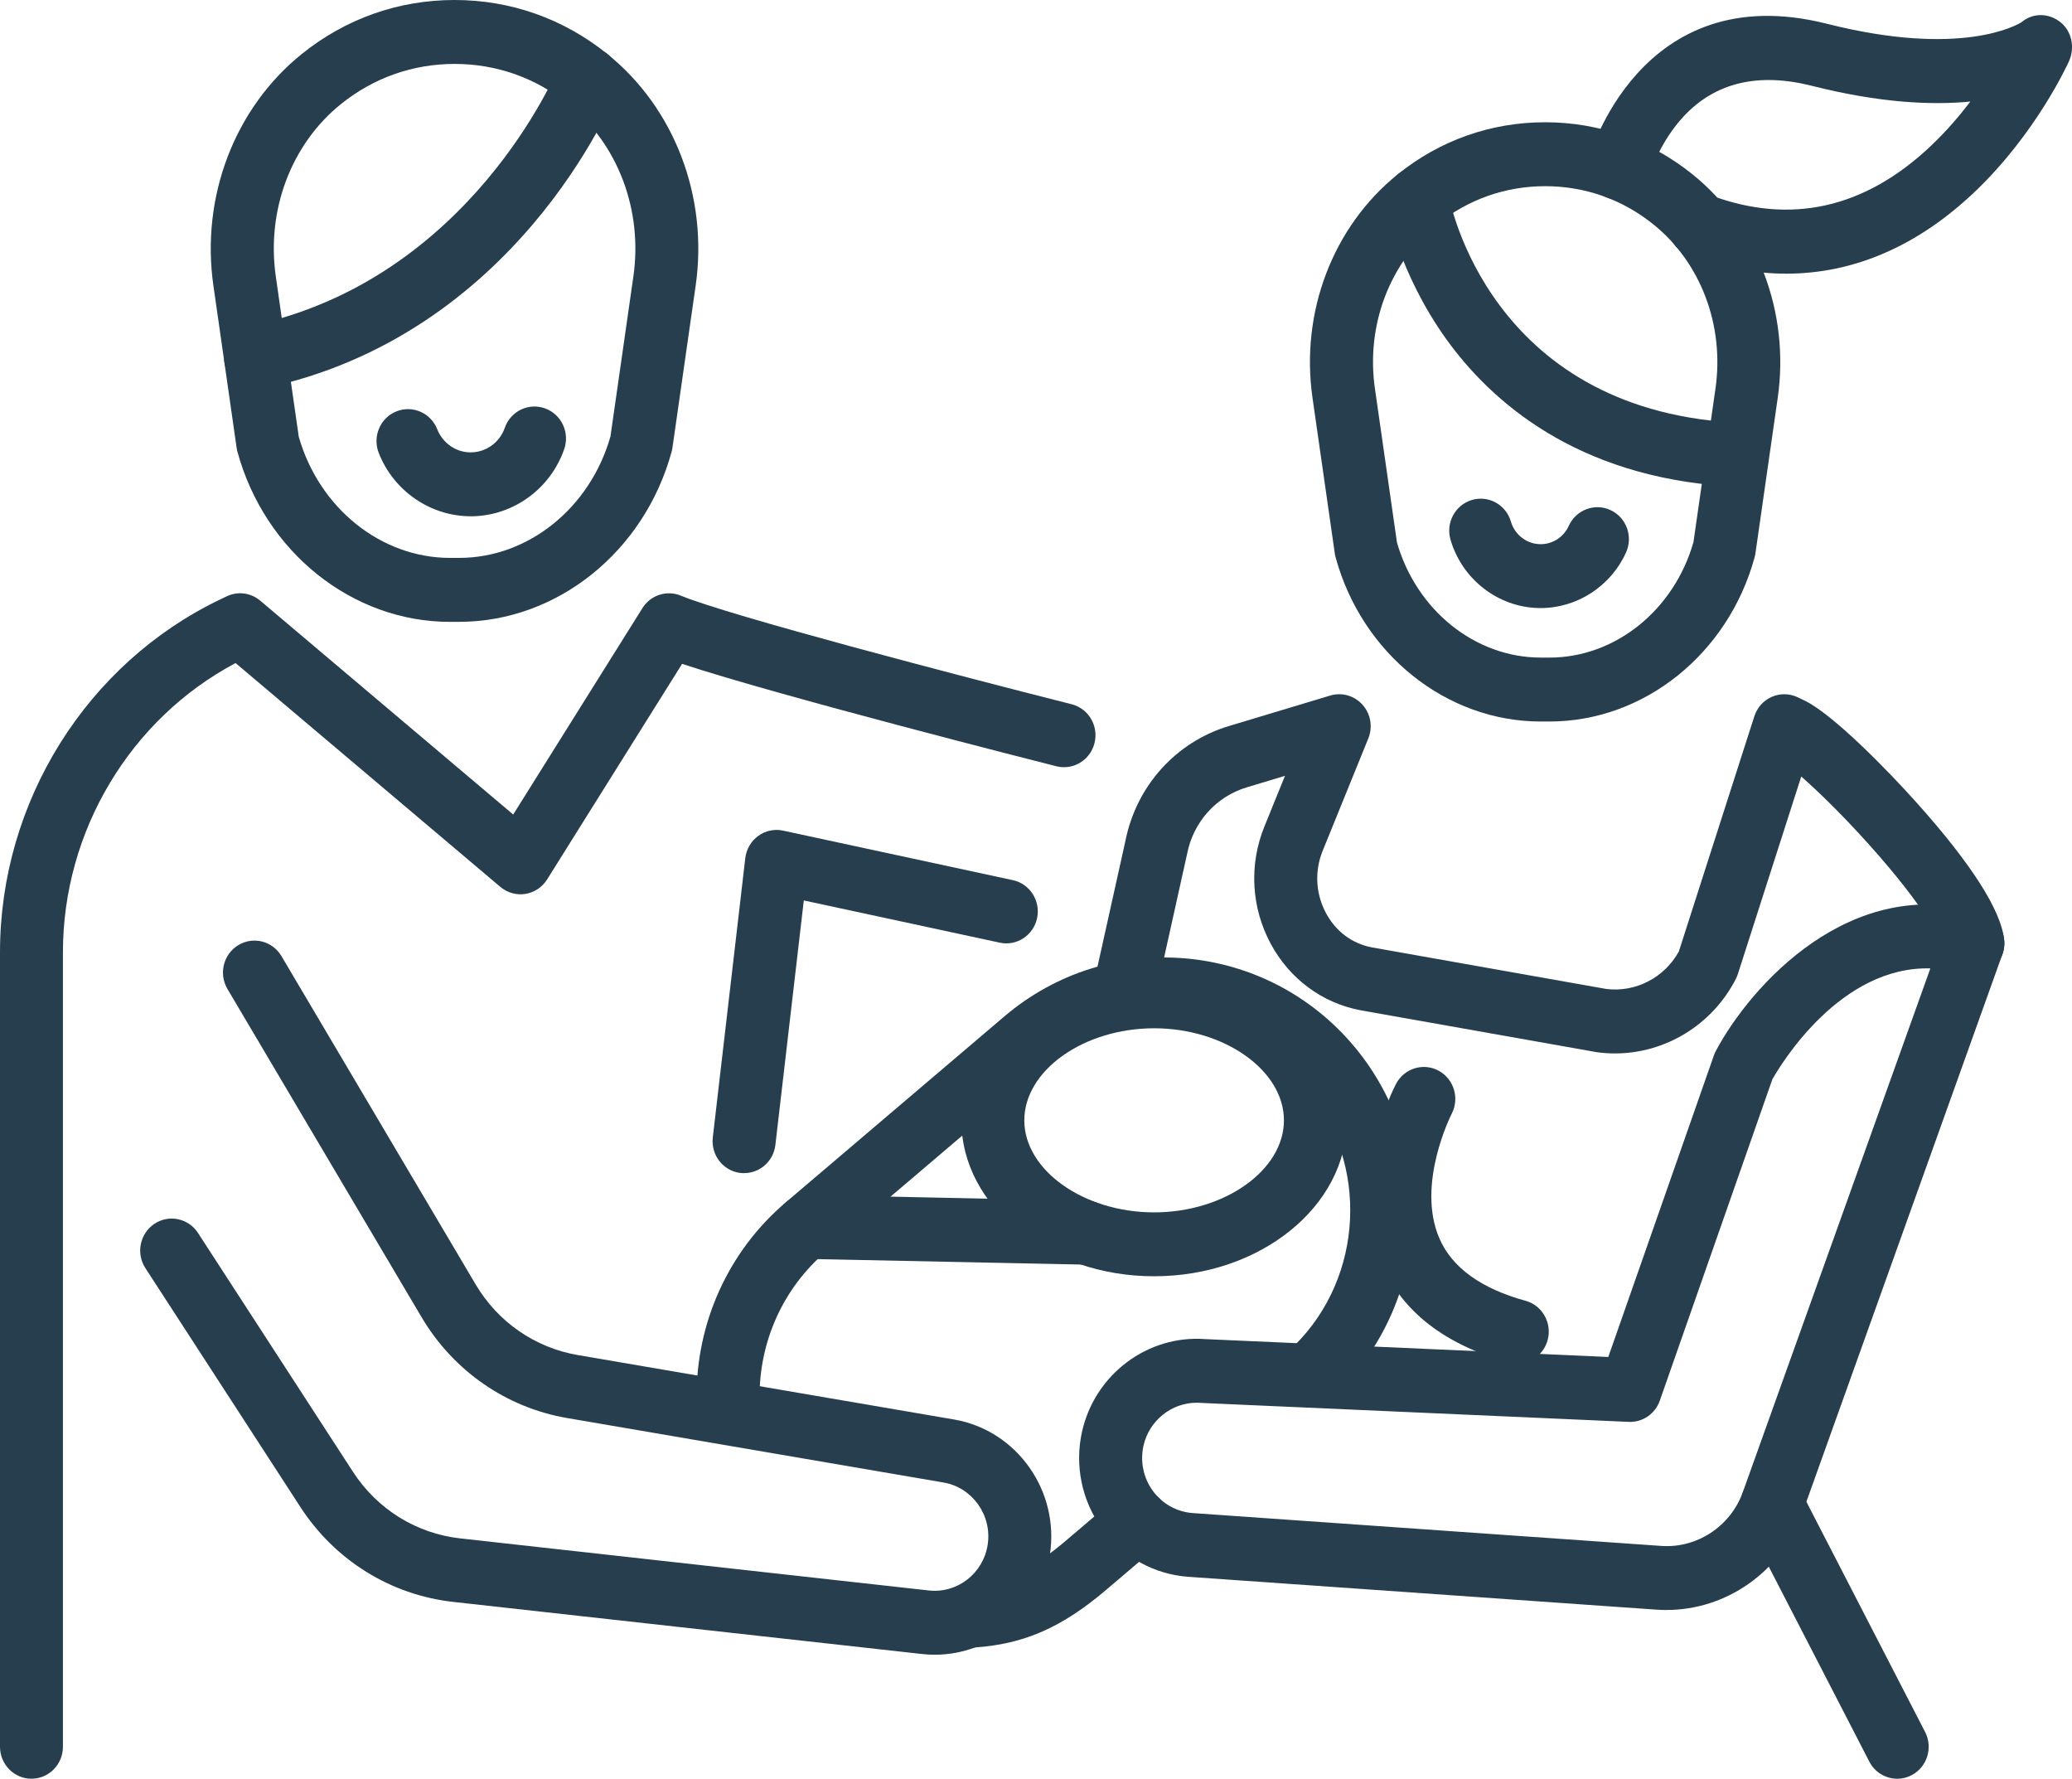
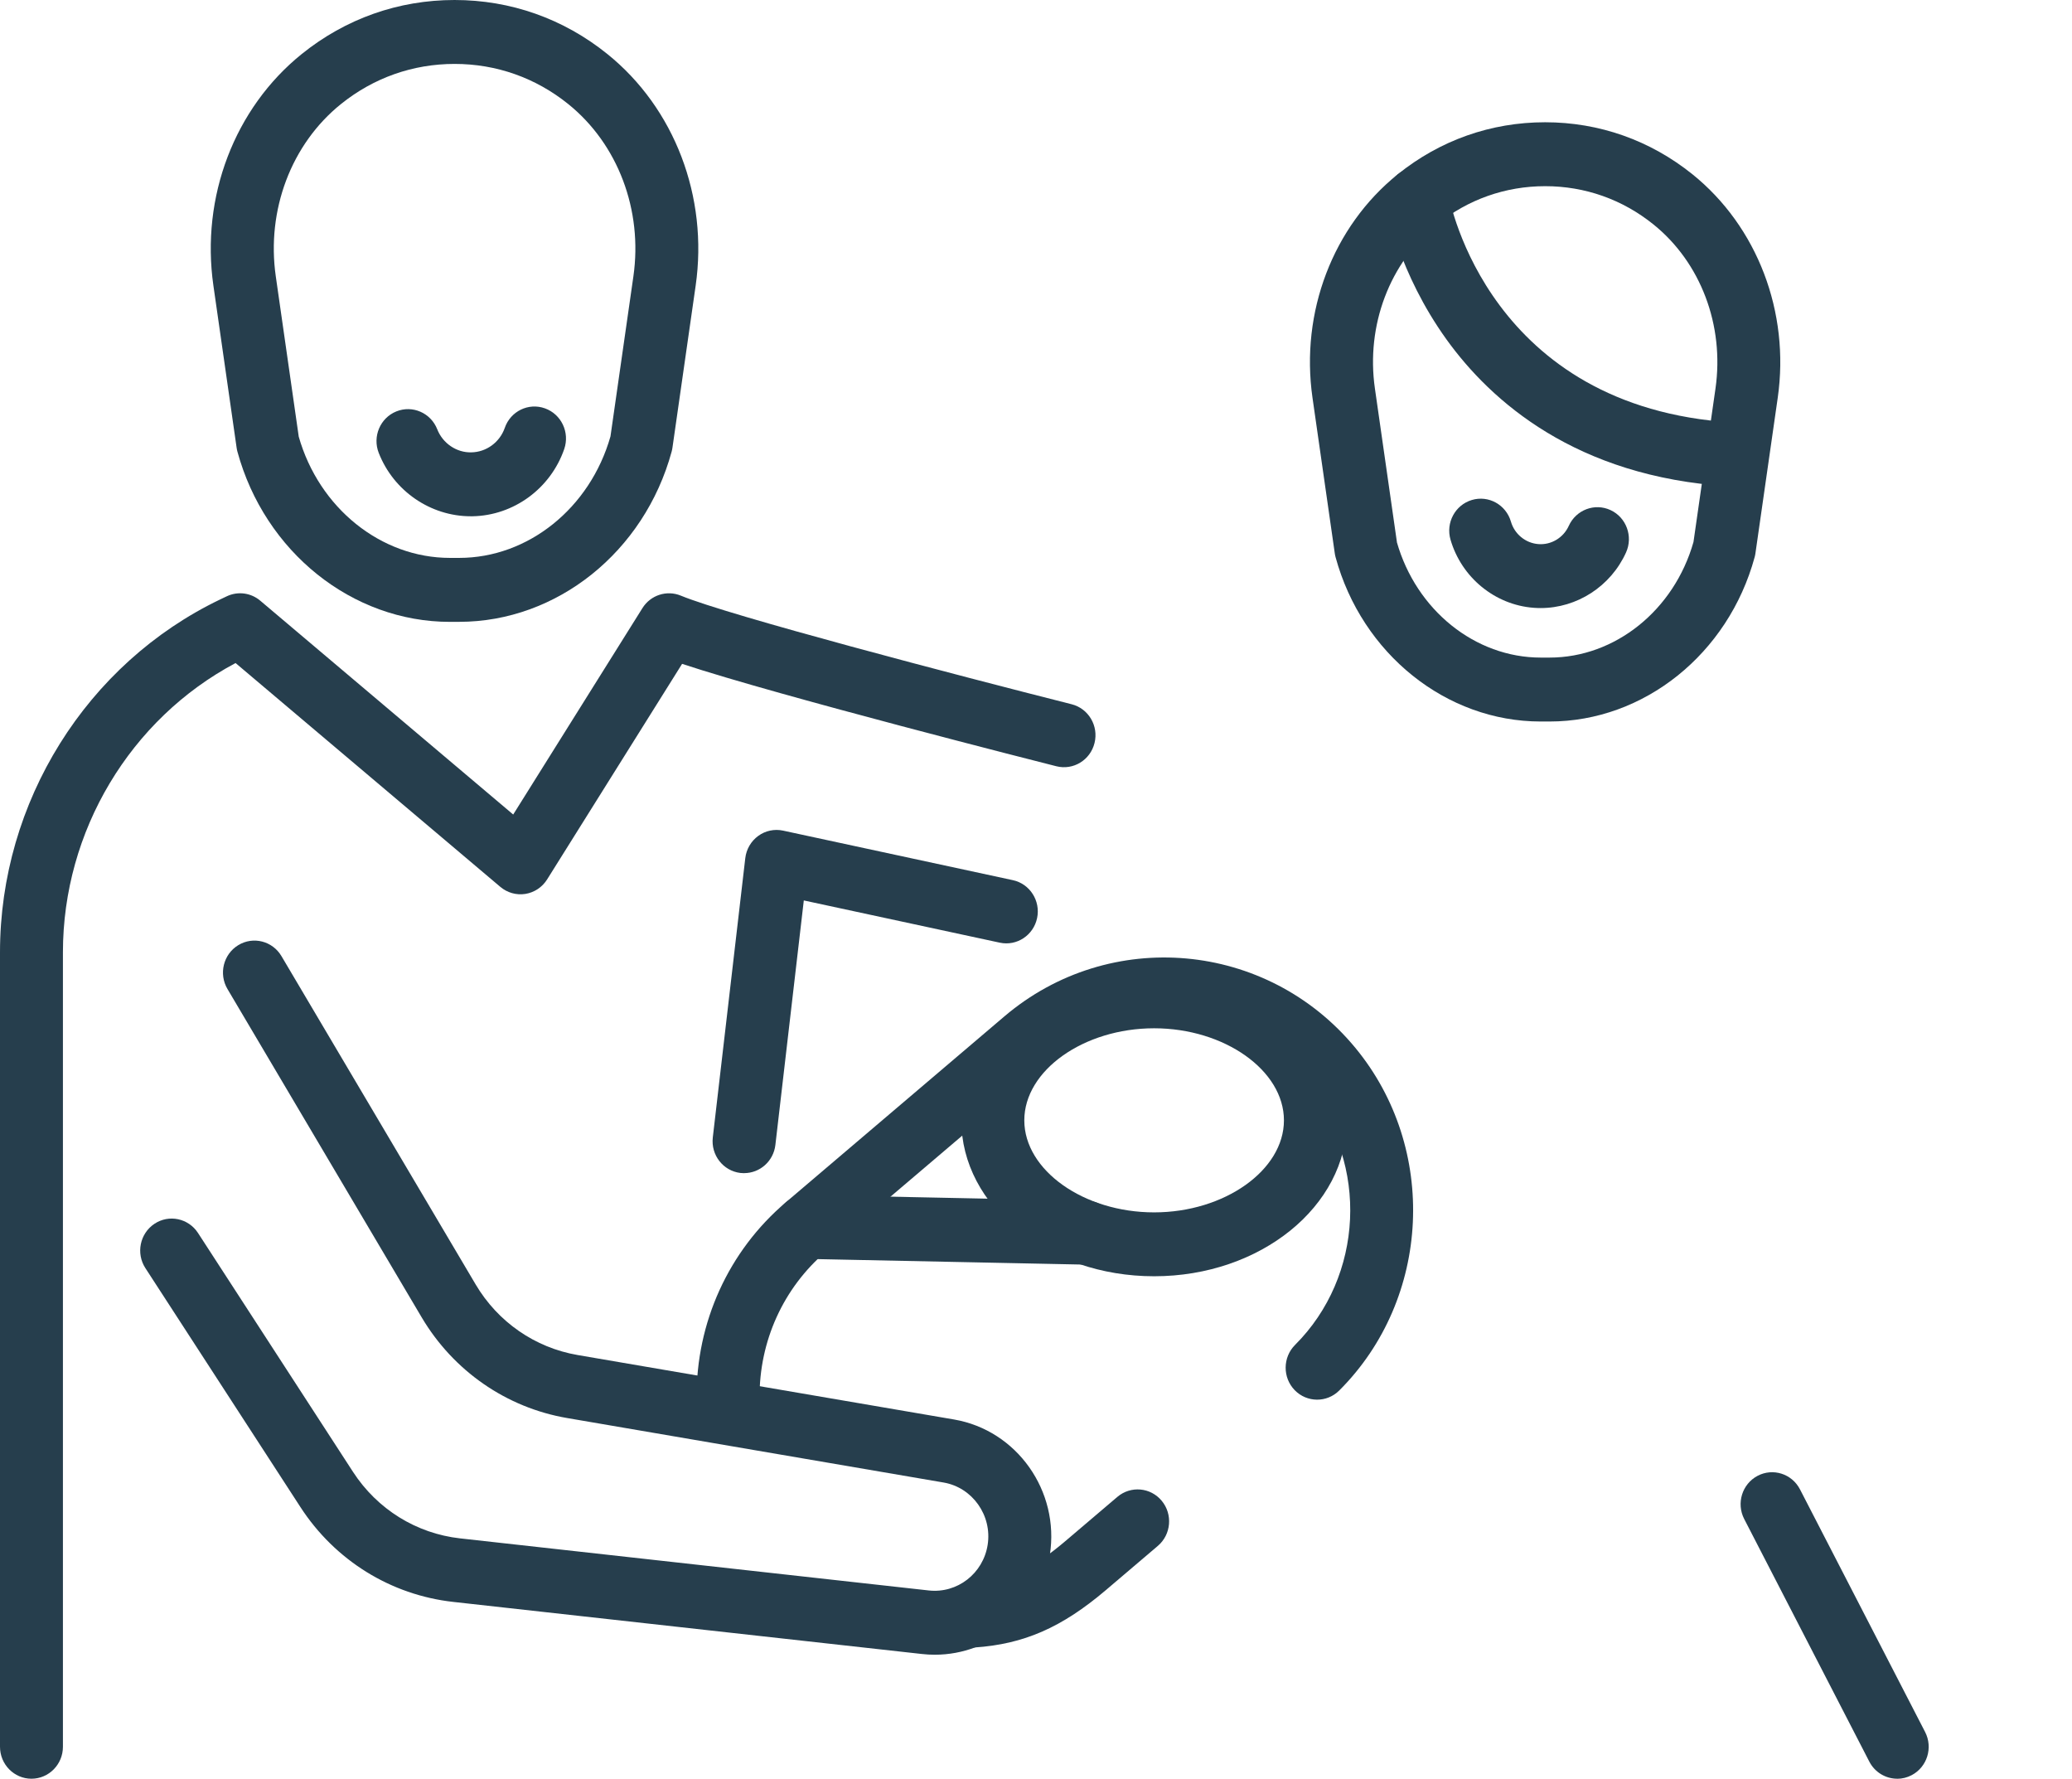
<svg xmlns="http://www.w3.org/2000/svg" width="127" height="109" viewBox="0 0 127 109" fill="none">
  <g clip-path="url(#clip0_2479_3414)">
    <path d="M28.142 38.108H27.578C21.582 38.108 16.227 33.818 14.552 27.676C14.531 27.597 14.513 27.516 14.503 27.435L13.08 17.502C12.3 12.065 14.377 6.628 18.494 3.311C21.183 1.144 24.423 0 27.861 0C31.299 0 34.539 1.144 37.225 3.309C41.345 6.625 43.419 12.062 42.64 17.499L41.217 27.433C41.206 27.514 41.188 27.595 41.168 27.673C39.495 33.815 34.137 38.106 28.142 38.106V38.108ZM18.306 26.743C19.552 31.133 23.35 34.188 27.581 34.188H28.144C32.375 34.188 36.17 31.133 37.418 26.743L38.823 16.935C39.405 12.874 37.874 8.829 34.83 6.377C32.83 4.766 30.422 3.917 27.864 3.917C25.306 3.917 22.897 4.768 20.898 6.377C17.851 8.829 16.322 12.877 16.904 16.935L18.309 26.743H18.306Z" fill="#263E4D" />
    <path d="M1.93 109C0.865 109 0 108.123 0 107.042V58.355C0 49.152 5.298 40.662 13.499 36.732L13.893 36.544C14.573 36.218 15.376 36.322 15.952 36.81L31.456 49.914L39.377 37.265C39.876 36.466 40.869 36.145 41.734 36.502C44.672 37.717 58.684 41.386 65.683 43.156C66.718 43.417 67.348 44.48 67.088 45.53C66.831 46.58 65.784 47.217 64.749 46.956C63.993 46.765 47.804 42.665 41.808 40.681L33.533 53.894C33.234 54.37 32.75 54.691 32.202 54.779C31.654 54.866 31.096 54.709 30.669 54.349L14.439 40.631C7.985 44.057 3.857 50.928 3.857 58.355V107.042C3.857 108.123 2.993 109 1.927 109H1.93Z" fill="#263E4D" />
    <path d="M57.297 101.401C57.037 101.401 56.775 101.388 56.51 101.357L27.784 98.165C23.95 97.74 20.532 95.619 18.412 92.35L8.911 77.71C8.325 76.807 8.572 75.593 9.462 74.997C10.352 74.402 11.549 74.652 12.136 75.556L21.636 90.195C23.124 92.486 25.517 93.972 28.203 94.272L56.929 97.463C58.676 97.656 60.259 96.429 60.537 94.669C60.82 92.867 59.608 91.154 57.835 90.848L34.76 86.897C31.037 86.26 27.789 84.009 25.844 80.724L13.942 60.606C13.394 59.679 13.69 58.475 14.604 57.919C15.517 57.362 16.703 57.663 17.251 58.59L29.153 78.708C30.514 81.011 32.791 82.586 35.401 83.035L58.476 86.986C62.33 87.647 64.963 91.371 64.348 95.288C63.787 98.844 60.768 101.401 57.297 101.401Z" fill="#263E4D" />
-     <path d="M15.661 23.866C14.763 23.866 13.958 23.226 13.772 22.299C13.559 21.239 14.233 20.204 15.278 19.988C28.839 17.18 34.186 4.233 34.24 4.103C34.642 3.1 35.769 2.619 36.757 3.029C37.745 3.437 38.219 4.58 37.815 5.583C37.568 6.194 31.613 20.604 16.05 23.826C15.918 23.853 15.79 23.866 15.661 23.866Z" fill="#263E4D" />
    <path d="M94.975 44.214H94.435C88.648 44.214 83.478 40.072 81.862 34.144C81.841 34.066 81.823 33.985 81.813 33.904L80.447 24.372C79.695 19.129 81.697 13.882 85.67 10.683C88.264 8.594 91.388 7.492 94.705 7.492C98.022 7.492 101.146 8.597 103.74 10.683C107.713 13.885 109.715 19.129 108.964 24.372L107.597 33.904C107.587 33.985 107.569 34.066 107.548 34.144C105.932 40.072 100.763 44.214 94.975 44.214ZM85.616 33.215C86.805 37.39 90.415 40.297 94.438 40.297H94.978C99 40.297 102.613 37.39 103.799 33.215L105.148 23.808C105.701 19.941 104.244 16.086 101.344 13.752C99.44 12.219 97.147 11.409 94.71 11.409C92.273 11.409 89.981 12.219 88.076 13.752C85.176 16.089 83.717 19.941 84.273 23.808L85.621 33.215H85.616Z" fill="#263E4D" />
-     <path d="M98.984 64.554C98.635 64.554 98.282 64.531 97.929 64.486C97.901 64.484 97.873 64.478 97.844 64.473C94.484 63.878 83.509 61.932 83.393 61.909C81.046 61.47 79.039 59.981 77.883 57.827C76.689 55.602 76.55 52.986 77.5 50.648L78.761 47.543L76.419 48.248C74.543 48.812 73.143 50.371 72.763 52.32C72.76 52.335 72.755 52.353 72.752 52.369L70.833 61.013C70.598 62.068 69.567 62.731 68.524 62.494C67.485 62.256 66.831 61.209 67.065 60.154L68.98 51.533C69.646 48.167 72.073 45.47 75.32 44.493L81.535 42.623C82.248 42.409 83.017 42.629 83.516 43.19C84.016 43.749 84.152 44.551 83.869 45.248L81.069 52.142C80.565 53.382 80.639 54.774 81.275 55.955C81.88 57.083 82.883 57.83 84.095 58.057C84.296 58.093 93.555 59.736 98.462 60.605C100.261 60.822 102.021 59.908 102.901 58.31L107.53 43.893C107.703 43.357 108.091 42.924 108.601 42.702C109.11 42.48 109.689 42.49 110.191 42.73L110.6 42.926C112.363 43.772 115.75 47.259 117.474 49.183C120.84 52.946 122.646 55.774 122.844 57.589C122.963 58.665 122.198 59.634 121.138 59.752C120.078 59.872 119.126 59.096 119.007 58.02C118.951 57.597 118.047 55.647 114.581 51.779C112.978 49.99 111.478 48.525 110.405 47.585L106.519 59.689C106.486 59.791 106.447 59.887 106.398 59.981C104.957 62.807 102.067 64.554 98.987 64.554H98.984Z" fill="#263E4D" />
    <path d="M106.077 29.804C106.038 29.804 105.997 29.804 105.956 29.801C96.594 29.219 91.383 24.584 88.66 20.8C85.714 16.702 84.999 12.725 84.97 12.558C84.785 11.493 85.488 10.477 86.537 10.289C87.585 10.103 88.583 10.811 88.771 11.871C88.869 12.407 91.306 24.965 106.192 25.889C107.255 25.955 108.066 26.884 108.001 27.963C107.94 29.002 107.088 29.801 106.077 29.801V29.804Z" fill="#263E4D" />
-     <path d="M109.486 16.77C107.53 16.77 105.523 16.392 103.49 15.634C102.489 15.261 101.977 14.135 102.348 13.12C102.716 12.104 103.825 11.584 104.826 11.957C109.743 13.796 114.296 12.78 118.356 8.936C119.288 8.053 120.093 7.113 120.77 6.223C118.41 6.453 115.219 6.312 111.048 5.257C107.77 4.429 105.13 5.058 103.2 7.129C101.653 8.787 101.089 10.793 101.084 10.814C100.799 11.853 99.739 12.467 98.714 12.182C97.69 11.897 97.083 10.832 97.358 9.79C97.389 9.678 100.472 -1.449 111.982 1.457C120.191 3.533 123.621 1.541 123.909 1.358C124.597 0.781 125.549 0.789 126.264 1.337C126.985 1.891 127.193 2.906 126.82 3.742C126.74 3.92 124.826 8.132 121.084 11.712C117.577 15.068 113.642 16.77 109.489 16.77H109.486Z" fill="#263E4D" />
-     <path d="M92.999 83.56C92.832 83.56 92.662 83.539 92.495 83.492C88.563 82.413 85.93 80.369 84.672 77.42C82.51 72.357 85.441 66.661 85.567 66.421C86.069 65.465 87.237 65.105 88.177 65.612C89.116 66.118 89.474 67.301 88.977 68.257C88.941 68.325 86.795 72.568 88.22 75.877C88.992 77.671 90.77 78.961 93.503 79.711C94.533 79.993 95.14 81.069 94.862 82.113C94.63 82.985 93.851 83.56 92.999 83.56Z" fill="#263E4D" />
    <path d="M94.427 37.262C94.288 37.262 94.147 37.257 94.005 37.246C91.63 37.069 89.582 35.389 88.907 33.071C88.606 32.034 89.191 30.945 90.215 30.639C91.236 30.334 92.309 30.927 92.61 31.966C92.832 32.731 93.506 33.282 94.291 33.342C95.078 33.405 95.827 32.953 96.156 32.224C96.602 31.24 97.747 30.809 98.714 31.258C99.684 31.707 100.109 32.872 99.666 33.854C98.727 35.933 96.658 37.262 94.43 37.262H94.427Z" fill="#263E4D" />
-     <path d="M102.157 98.662C101.959 98.662 101.761 98.654 101.56 98.641L72.845 96.627C70.745 96.481 68.82 95.413 67.564 93.697C66.309 91.981 65.856 89.806 66.324 87.722C67.109 84.22 70.349 81.789 73.882 82.061L98.578 83.155L105.052 64.671C105.086 64.577 105.127 64.483 105.173 64.395C107.299 60.407 113.441 53.508 121.473 55.926C121.982 56.08 122.407 56.44 122.646 56.921C122.885 57.404 122.919 57.963 122.736 58.472L110.428 92.841C109.131 96.343 105.788 98.659 102.157 98.659V98.662ZM73.344 85.96C71.808 85.96 70.434 87.051 70.089 88.592C69.873 89.558 70.081 90.566 70.663 91.363C71.244 92.156 72.137 92.653 73.11 92.721L101.825 94.734C103.995 94.888 106.043 93.551 106.807 91.485L118.318 59.344C112.808 59.193 109.185 65.168 108.632 66.144L101.735 85.832C101.452 86.641 100.678 87.169 99.834 87.132L73.679 85.973C73.656 85.973 73.632 85.973 73.607 85.968C73.517 85.96 73.429 85.957 73.342 85.957L73.344 85.96Z" fill="#263E4D" />
    <path d="M59.603 100.959C58.594 100.959 57.745 100.166 57.678 99.129C57.608 98.05 58.414 97.118 59.477 97.048C61.656 96.901 63.234 96.196 65.297 94.441L68.488 91.728C69.307 91.034 70.524 91.143 71.208 91.971C71.893 92.799 71.785 94.037 70.969 94.731L67.778 97.445C65.081 99.737 62.75 100.756 59.731 100.957C59.688 100.959 59.647 100.962 59.603 100.962V100.959Z" fill="#263E4D" />
    <path d="M44.626 87.631C43.566 87.631 42.704 86.764 42.696 85.688C42.663 81.043 44.652 76.666 48.159 73.684L61.559 62.287C68.012 56.798 77.665 57.663 83.074 64.212C88.153 70.365 87.721 79.588 82.086 85.21C81.326 85.968 80.104 85.957 79.355 85.187C78.609 84.416 78.619 83.176 79.379 82.416C83.588 78.217 83.91 71.326 80.115 66.729C76.072 61.836 68.862 61.191 64.037 65.29L50.637 76.687C48.018 78.914 46.53 82.184 46.556 85.659C46.564 86.741 45.707 87.626 44.642 87.634H44.626V87.631Z" fill="#263E4D" />
    <path d="M70.74 78.209C64.224 78.209 58.923 73.921 58.923 68.651C58.923 63.381 64.224 59.093 70.74 59.093C77.256 59.093 82.557 63.381 82.557 68.651C82.557 73.921 77.256 78.209 70.74 78.209ZM70.74 63.013C66.427 63.013 62.783 65.596 62.783 68.654C62.783 71.712 66.427 74.294 70.74 74.294C75.053 74.294 78.697 71.712 78.697 68.654C78.697 65.596 75.053 63.013 70.74 63.013Z" fill="#263E4D" />
    <path d="M66.556 77.496C66.543 77.496 66.53 77.496 66.517 77.496L49.361 77.143C48.296 77.122 47.449 76.227 47.47 75.145C47.49 74.064 48.383 73.2 49.438 73.226L66.594 73.579C67.66 73.6 68.506 74.495 68.486 75.576C68.465 76.644 67.606 77.496 66.556 77.496Z" fill="#263E4D" />
    <path d="M45.609 71.892C45.535 71.892 45.457 71.887 45.38 71.879C44.322 71.751 43.566 70.779 43.69 69.704L45.681 52.588C45.745 52.043 46.031 51.547 46.474 51.225C46.914 50.904 47.467 50.786 48 50.901L62.081 53.936C63.123 54.16 63.789 55.2 63.568 56.257C63.347 57.315 62.323 57.991 61.281 57.767L49.268 55.179L47.526 70.161C47.41 71.158 46.577 71.889 45.612 71.889L45.609 71.892Z" fill="#263E4D" />
    <path d="M28.854 31.637C26.387 31.637 24.127 30.089 23.214 27.754C22.82 26.749 23.304 25.61 24.294 25.211C25.285 24.811 26.407 25.302 26.801 26.308C27.138 27.169 27.987 27.746 28.893 27.72C29.812 27.705 30.633 27.101 30.939 26.221C31.291 25.2 32.393 24.662 33.399 25.023C34.405 25.38 34.935 26.498 34.583 27.519C33.746 29.937 31.489 31.59 28.965 31.637C28.929 31.637 28.893 31.637 28.857 31.637H28.854Z" fill="#263E4D" />
    <path d="M116.287 109C115.593 109 114.921 108.619 114.576 107.95L106.908 93.084C106.414 92.125 106.779 90.942 107.723 90.441C108.668 89.939 109.834 90.31 110.328 91.269L117.996 106.135C118.49 107.094 118.125 108.277 117.18 108.778C116.895 108.929 116.588 109.003 116.287 109.003V109Z" fill="#263E4D" />
  </g>
  <defs>
    <clipPath id="clip0_2479_3414">
      <rect width="127" height="109" fill="white" />
    </clipPath>
  </defs>
</svg>